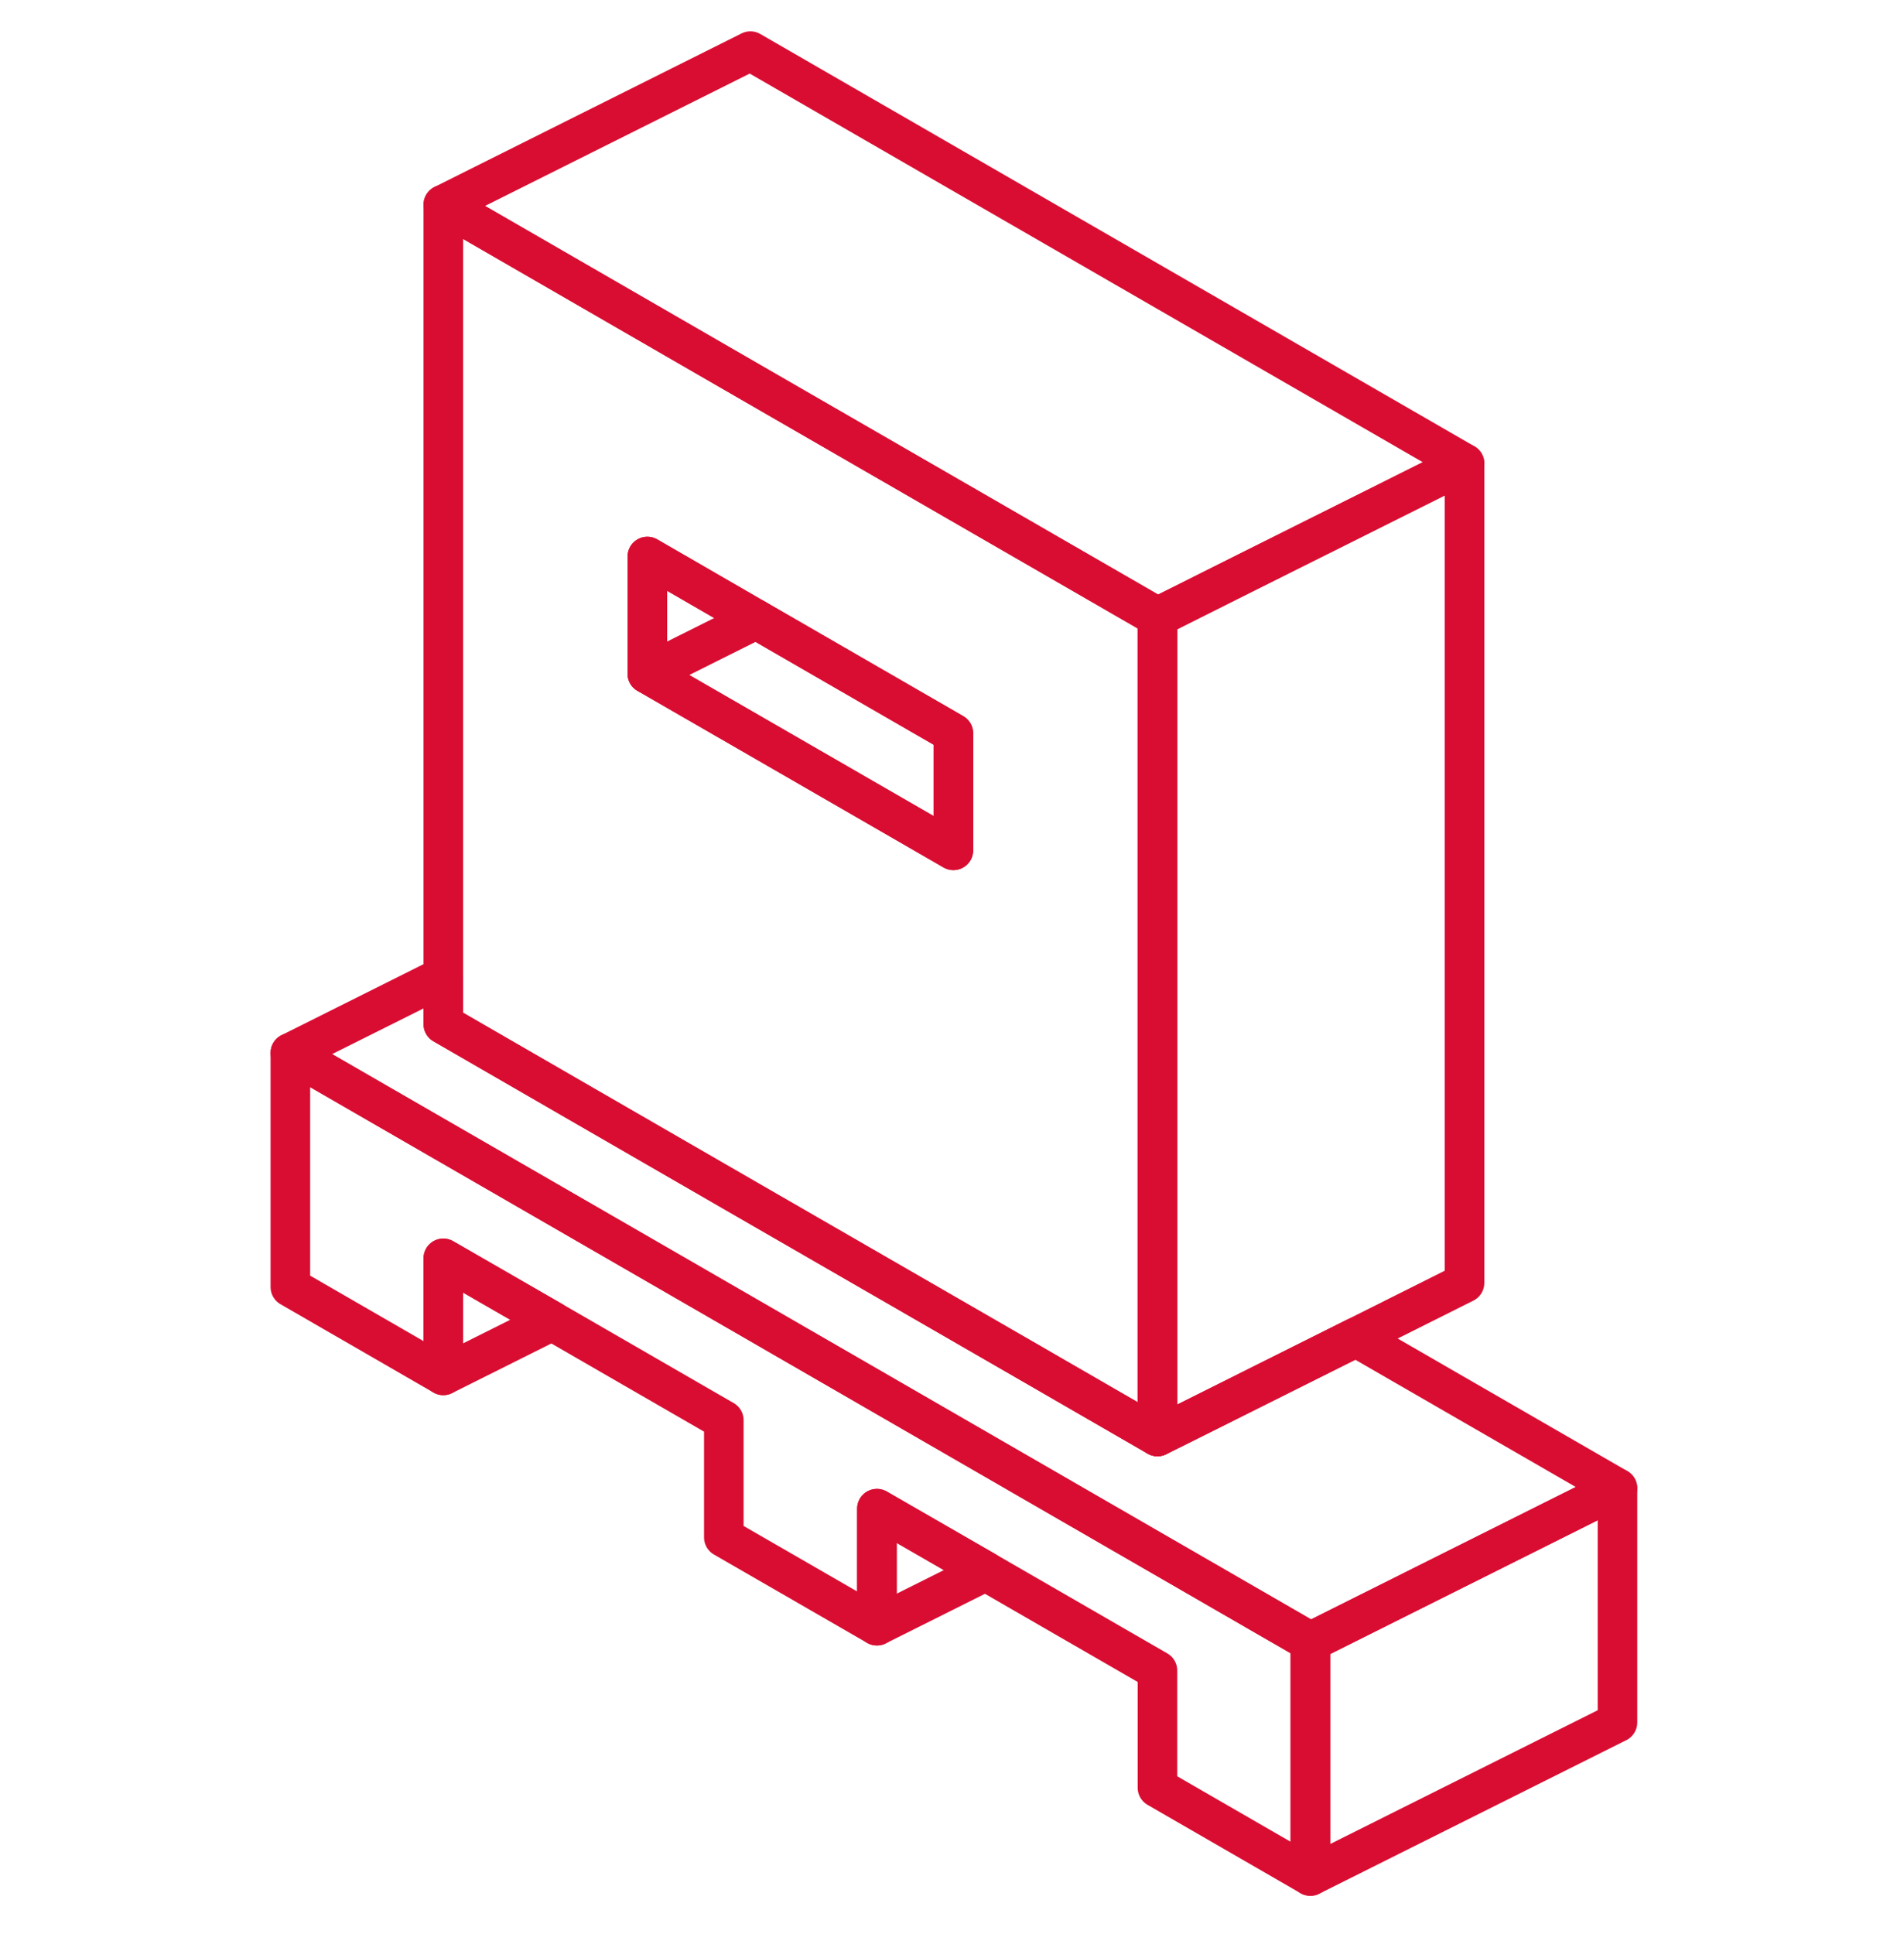
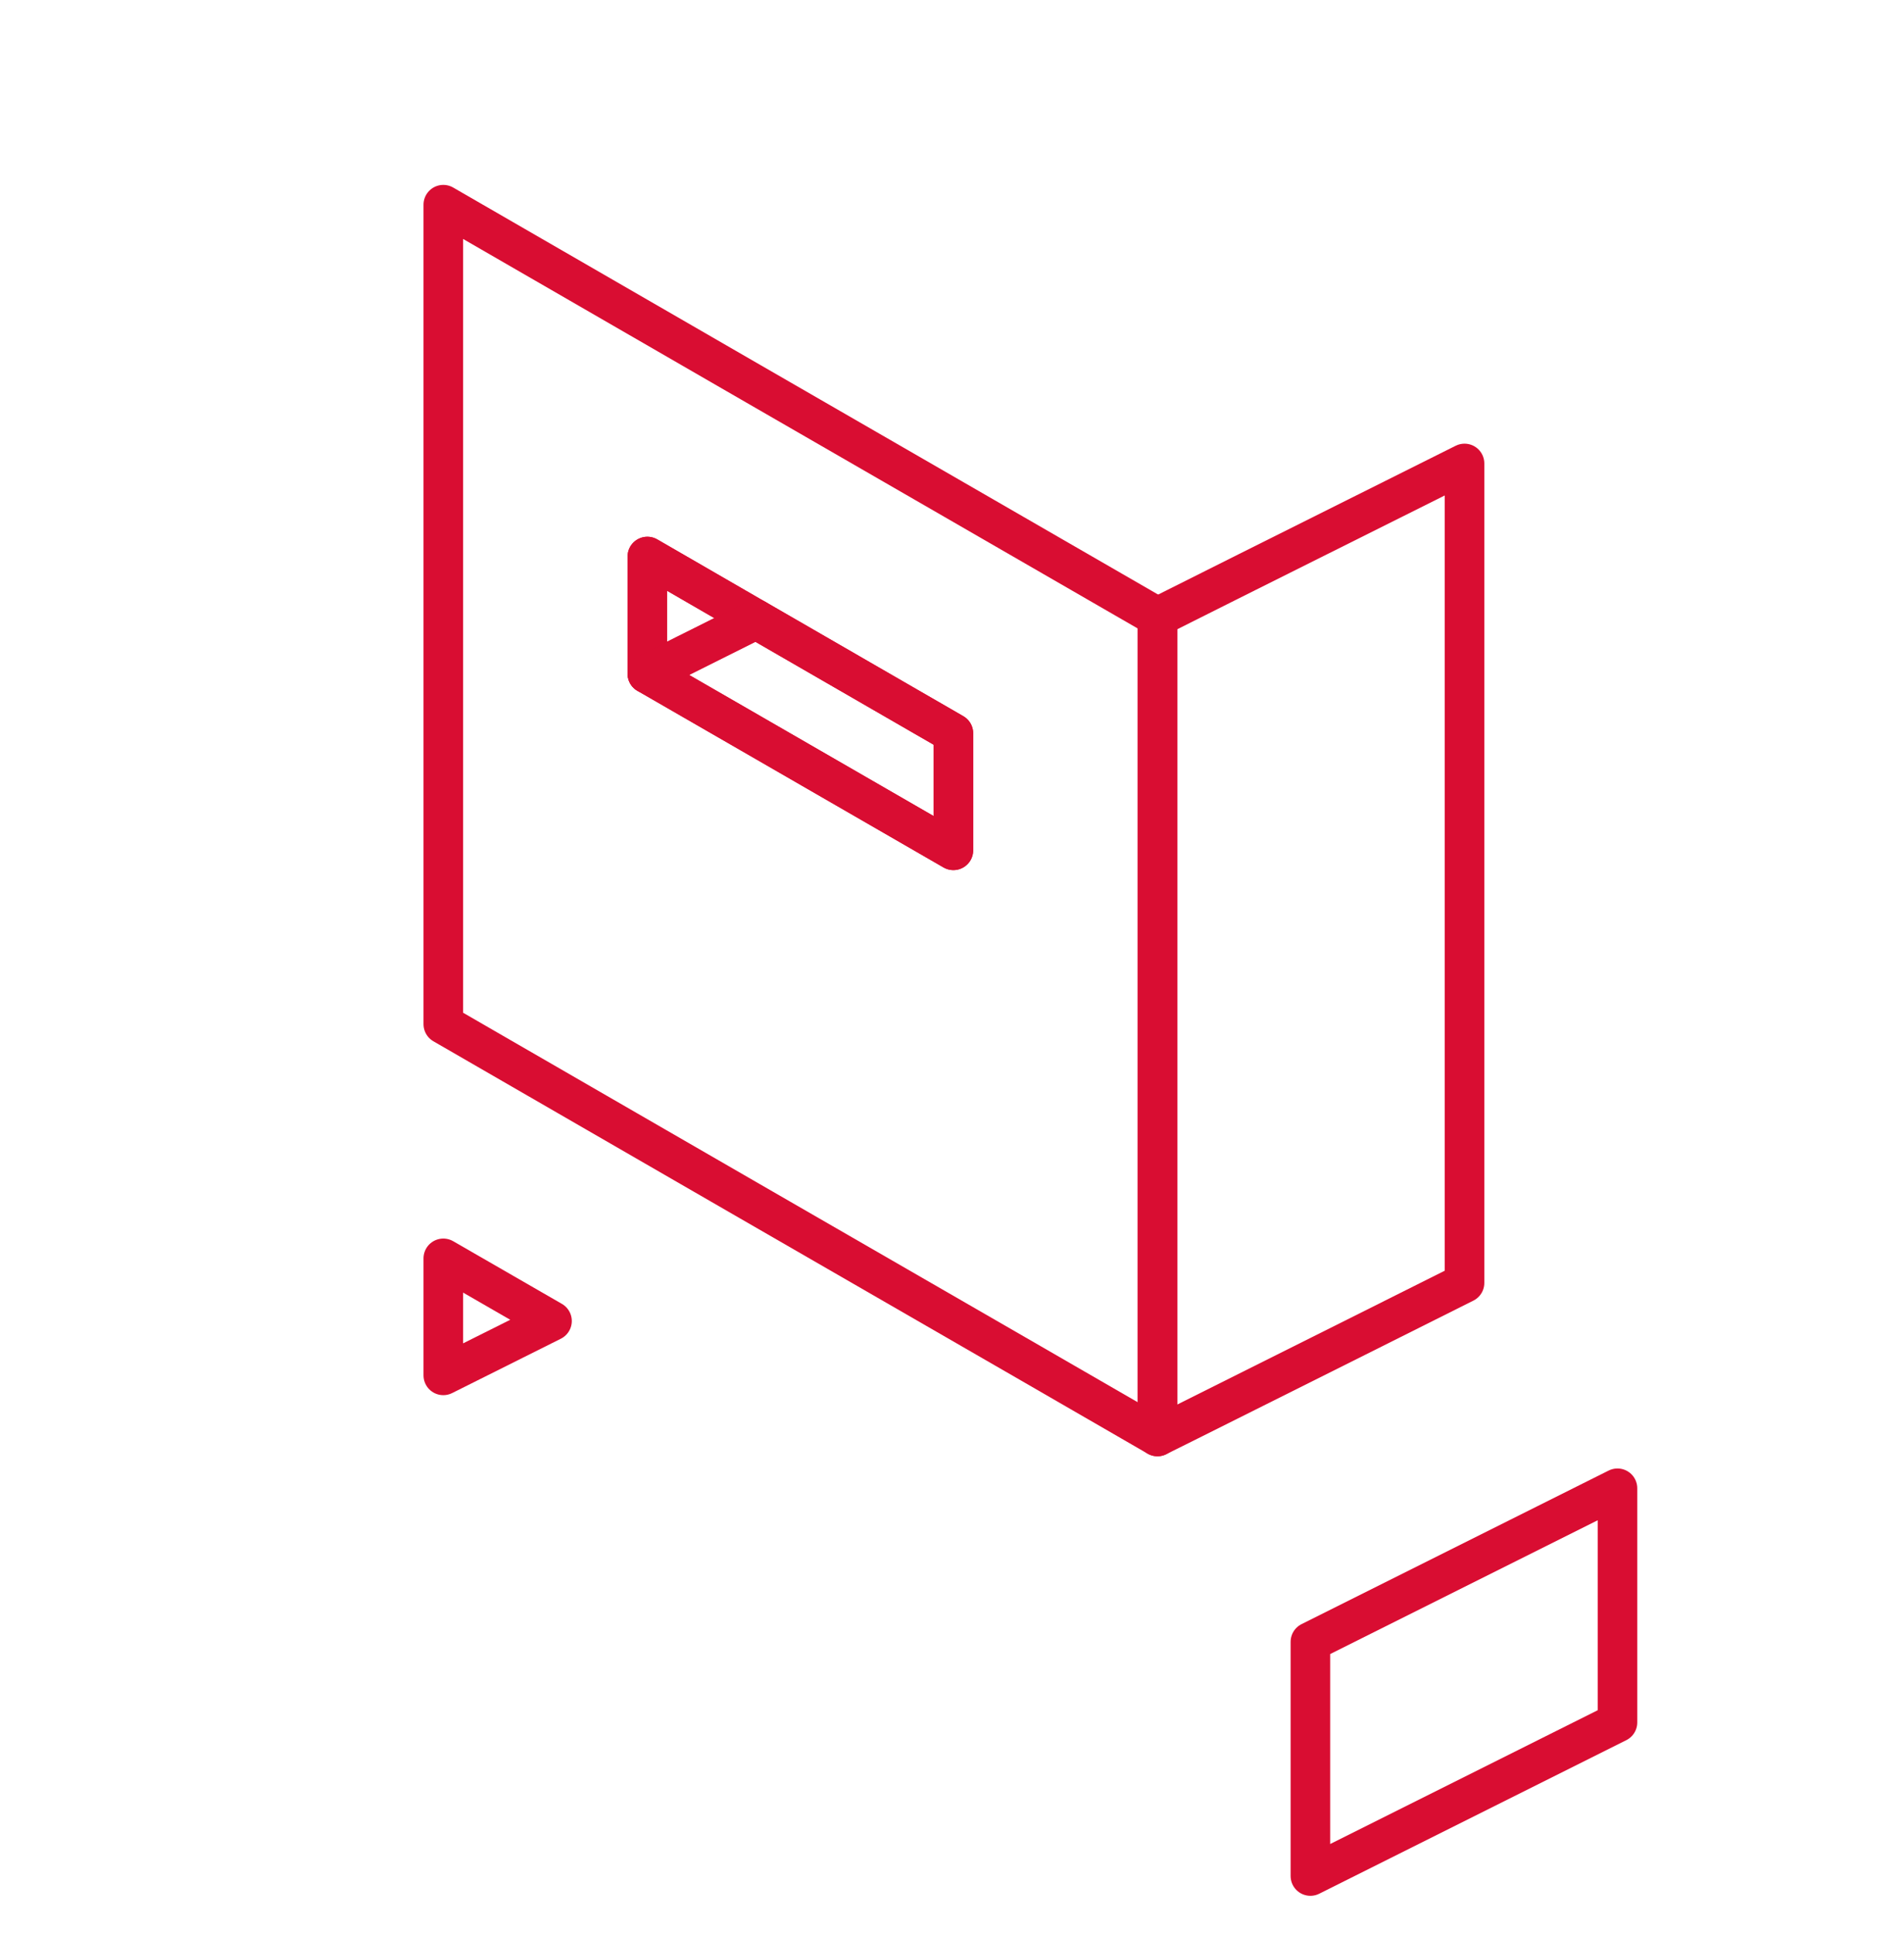
<svg xmlns="http://www.w3.org/2000/svg" width="64" height="65" viewBox="0 0 64 65" fill="none">
  <path d="M32.083 16.799L25.223 12.841L14.901 6.879V34.42L20.083 37.413L25.223 40.381L34.653 45.821L38.906 48.278V20.737L32.083 16.799ZM32.047 28.577L25.223 24.639L21.76 22.642V18.704L25.223 20.706L25.414 20.815L32.047 24.645V28.577Z" stroke="#D90D32" stroke-width="1.33" stroke-linecap="round" stroke-linejoin="round" />
  <path d="M25.414 20.815L21.76 22.642V18.704L25.223 20.706L25.414 20.815Z" stroke="#D90D32" stroke-width="1.33" stroke-linecap="round" stroke-linejoin="round" />
  <path d="M32.047 24.645V28.578L25.223 24.639L21.76 22.642L25.414 20.815L32.047 24.645Z" stroke="#D90D32" stroke-width="1.33" stroke-linecap="round" stroke-linejoin="round" />
-   <path d="M44.047 55.179V63.05L38.906 60.082V56.144L33.13 52.81L29.476 50.704V54.637L24.33 51.669V47.731L18.555 44.397L14.901 42.291V46.224L9.76 43.256V35.385L22.209 42.57L36.779 50.983L44.047 55.179Z" stroke="#D90D32" stroke-width="1.33" stroke-linecap="round" stroke-linejoin="round" />
-   <path d="M49.228 15.576L41.925 19.225L38.906 20.737L32.083 16.799L25.223 12.84L14.901 6.879L25.223 1.718L49.228 15.576Z" stroke="#D90D32" stroke-width="1.33" stroke-linecap="round" stroke-linejoin="round" />
-   <path d="M54.369 50.017L44.047 55.179L36.779 50.983L22.209 42.57L9.76 35.385L14.901 32.815V34.42L20.083 37.414L25.223 40.381L34.653 45.821L38.906 48.278L39.799 47.834L41.925 46.771L45.579 44.944L54.369 50.017Z" stroke="#D90D32" stroke-width="1.33" stroke-linecap="round" stroke-linejoin="round" />
  <path d="M49.228 15.576V43.117L45.579 44.944L41.925 46.771L39.799 47.834L38.906 48.278V20.738L41.925 19.225L49.228 15.576Z" stroke="#D90D32" stroke-width="1.33" stroke-linecap="round" stroke-linejoin="round" />
  <path d="M18.555 44.397L14.901 46.224V42.291L18.555 44.397Z" stroke="#D90D32" stroke-width="1.33" stroke-linecap="round" stroke-linejoin="round" />
-   <path d="M33.13 52.81L29.476 54.637V50.704L33.13 52.81Z" stroke="#D90D32" stroke-width="1.33" stroke-linecap="round" stroke-linejoin="round" />
  <path d="M54.369 50.018V57.889L44.047 63.05V55.179L54.369 50.018Z" stroke="#D90D32" stroke-width="1.33" stroke-linecap="round" stroke-linejoin="round" />
-   <path d="M21.76 22.642L21.677 22.683" stroke="#D90D32" stroke-width="0.516" stroke-linecap="round" stroke-linejoin="round" />
</svg>